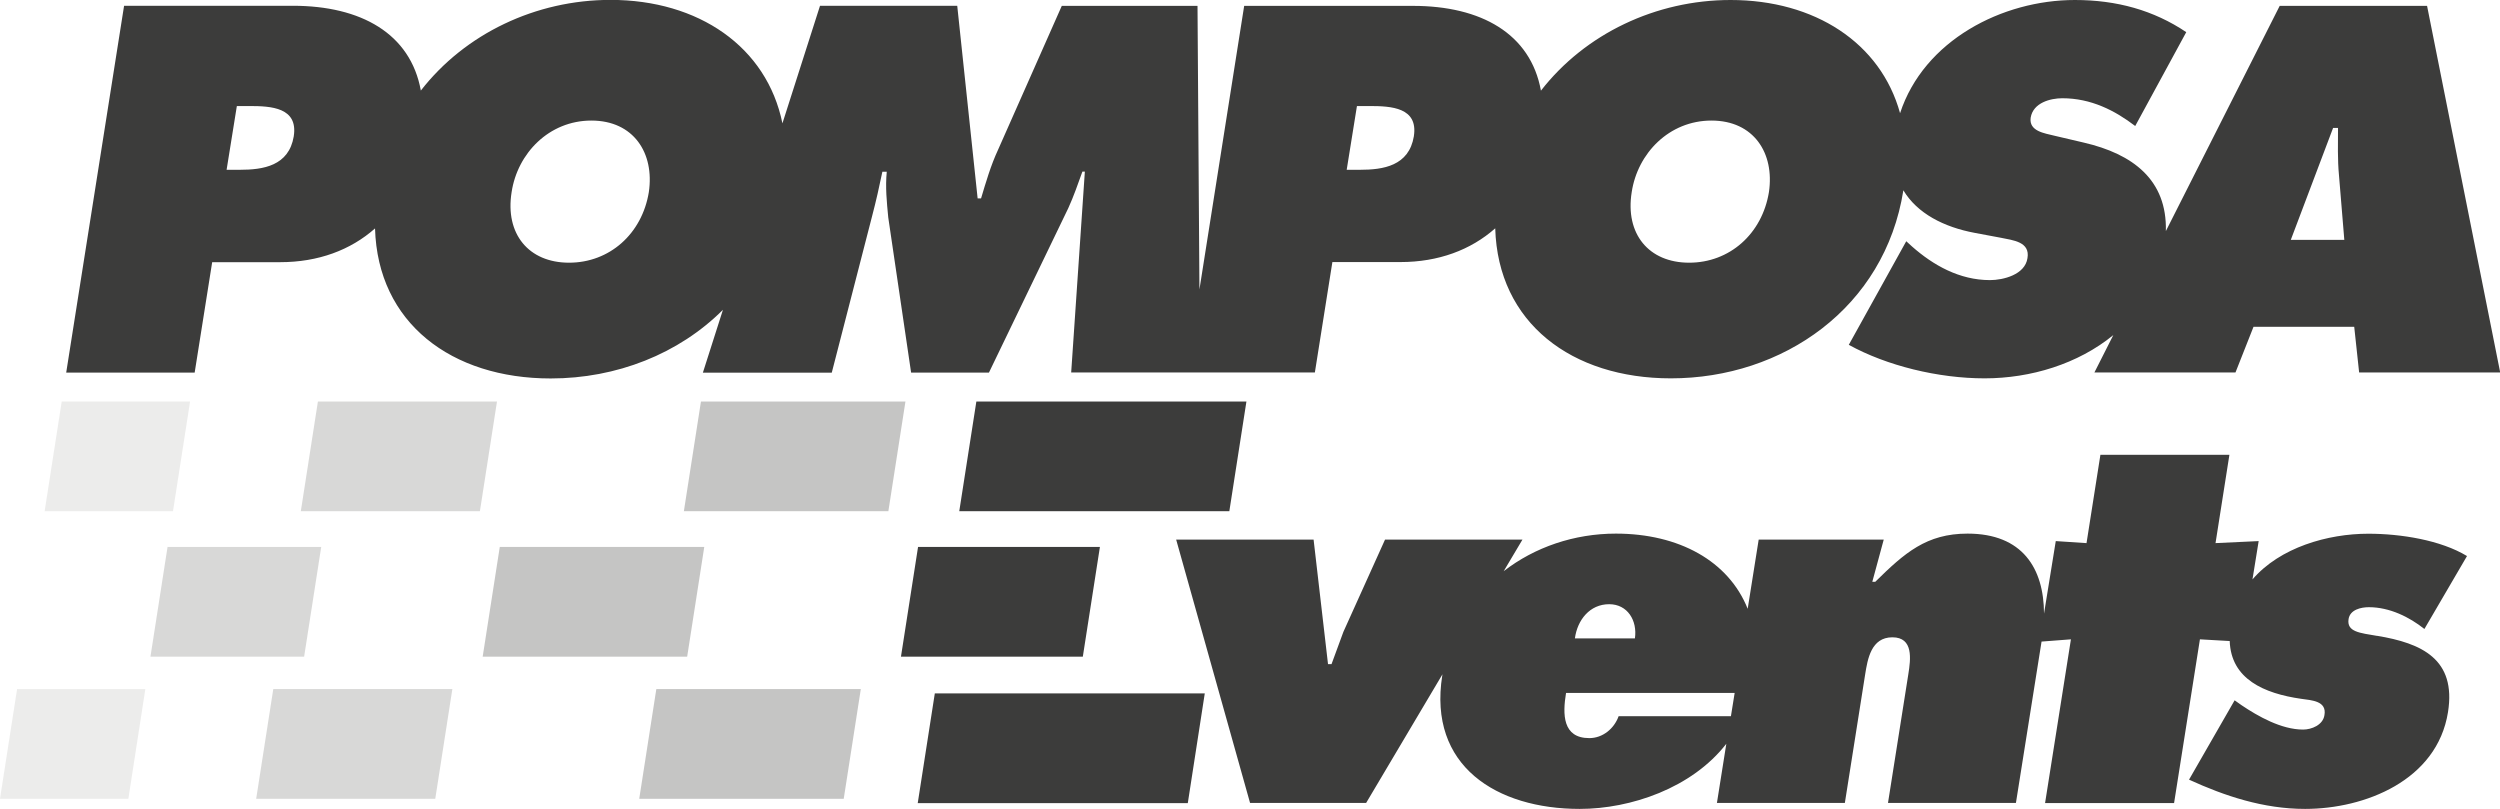
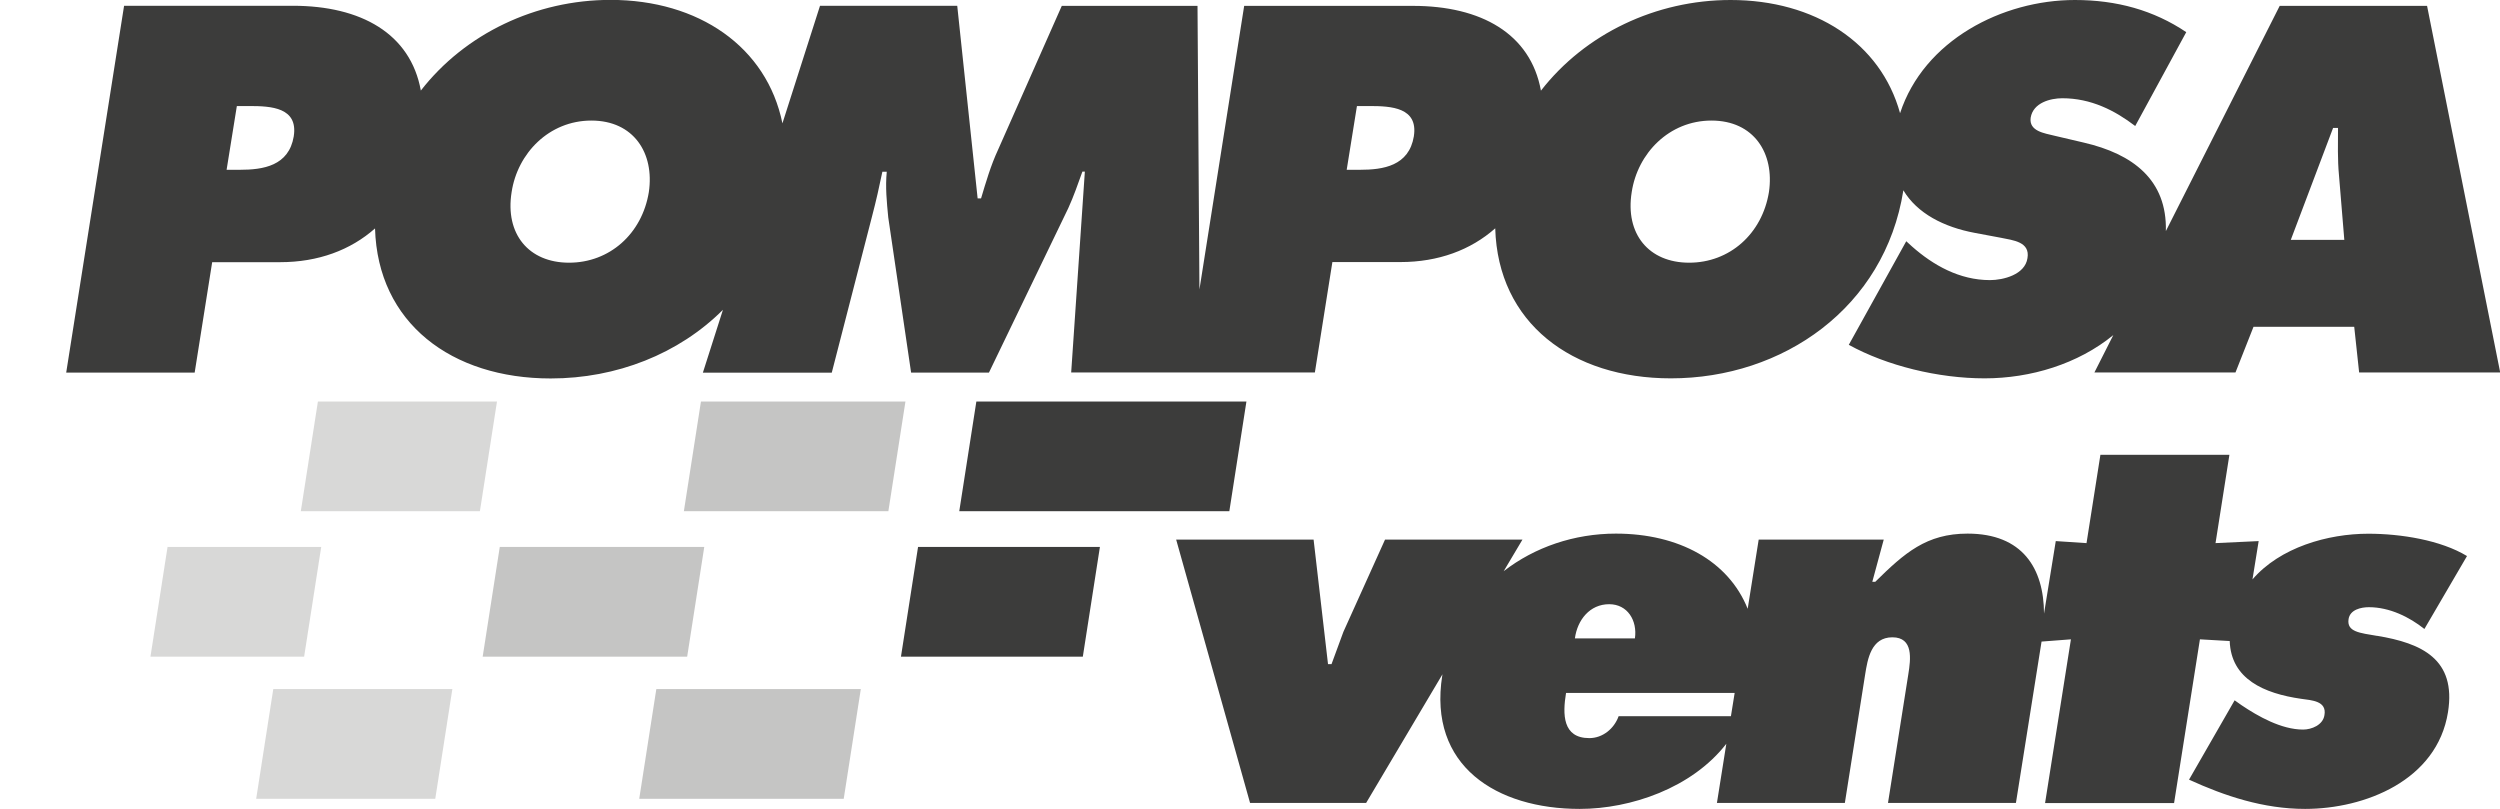
<svg xmlns="http://www.w3.org/2000/svg" id="Livello_2" data-name="Livello 2" viewBox="0 0 234.11 75.77">
  <defs>
    <style>
      .cls-1 {
        opacity: .2;
      }

      .cls-1, .cls-2, .cls-3, .cls-4 {
        fill: #3c3c3b;
        stroke-width: 0px;
      }

      .cls-2 {
        opacity: .1;
      }

      .cls-3 {
        opacity: .3;
      }
    </style>
  </defs>
  <g id="Livello_1-2" data-name="Livello 1">
    <g>
      <g>
        <path class="cls-4" d="M227.28.55h-13.8l-10.66,21.09c.12-4.79-3.07-7.22-7.7-8.29l-2.73-.64c-.91-.23-2.41-.41-2.23-1.69.23-1.41,1.87-1.82,2.96-1.82,2.69,0,4.92,1.14,6.83,2.6l4.78-8.79c-3.05-2.05-6.51-3.01-10.43-3.01-6.8,0-14.14,3.78-16.37,10.6-1.82-6.6-8-10.6-15.87-10.6-6.99,0-13.62,3.16-17.76,8.49-.97-5.34-5.61-7.94-11.98-7.94h-15.81l-4.19,26.56-.18-26.56h-12.71l-5.97,13.48c-.68,1.46-1.14,3.05-1.59,4.55h-.32l-1.91-18.04h-12.85l-3.52,11.01c-1.46-7.17-7.85-11.56-16.1-11.56-6.99,0-13.62,3.16-17.76,8.49-.97-5.34-5.61-7.94-11.98-7.94h-15.81l-5.42,34.35h12.03l1.64-10.34h6.38c3.54,0,6.58-1.13,8.87-3.16.25,8.86,7.17,14.05,16.45,14.05,6.17,0,12-2.3,16.13-6.43l-1.88,5.89h12.07l3.78-14.67c.36-1.37.68-2.78.96-4.15h.41c-.14,1.46,0,2.82.14,4.28l2.14,14.53h7.29l7.43-15.4c.5-1.09.91-2.28,1.32-3.42h.23l-1.28,18.81h22.82l1.64-10.34h6.38c3.54,0,6.58-1.13,8.87-3.16.25,8.86,7.17,14.05,16.45,14.05,10.47,0,20.03-6.6,21.77-17.61,1.29,2.16,3.79,3.45,6.7,3.99l2.46.46c1.09.23,2.73.36,2.46,1.91-.23,1.55-2.28,2.05-3.51,2.05-2.87,0-5.33-1.41-7.29-3.14l-.55-.5-5.38,9.7c3.55,1.96,8.38,3.14,12.71,3.14s8.76-1.35,12.06-4.05l-1.77,3.5h13.21l1.69-4.28h9.43l.46,4.28h13.21L227.28.55ZM27.51,12.76c-.46,2.78-2.87,3.14-5.06,3.14h-1.23l.96-5.97h1.18c2.05,0,4.56.14,4.15,2.82ZM60.76,17.99c-.64,3.92-3.69,6.61-7.47,6.61s-6.01-2.69-5.38-6.61c.55-3.64,3.51-6.7,7.47-6.7s5.92,3.05,5.38,6.7ZM132.4,12.76c-.46,2.78-2.87,3.14-5.06,3.14h-1.23l.96-5.97h1.18c2.05,0,4.56.14,4.15,2.82ZM165.65,17.99c-.64,3.92-3.69,6.61-7.47,6.61s-6.01-2.69-5.38-6.61c.55-3.64,3.51-6.7,7.47-6.7s5.92,3.05,5.38,6.7ZM214.52,22.46l3.96-10.48h.46c0,1.46-.05,2.96.09,4.42l.5,6.06h-5.01Z" />
        <g>
-           <polygon class="cls-2" points="5.78 37.6 4.18 47.87 16.2 47.87 17.8 37.6 5.78 37.6" />
-           <polygon class="cls-2" points="0 74.8 12.02 74.8 13.61 64.53 1.6 64.53 0 74.8" />
-         </g>
+           </g>
        <g>
          <path class="cls-4" d="M222.62,59.55c-1.63-.28-2.88-.37-2.69-1.58.14-.88,1.16-1.11,1.9-1.11,1.95,0,3.81.93,5.2,2.04l3.99-6.83c-2.46-1.49-6.18-2.09-9.24-2.09-3.8,0-8.27,1.28-10.85,4.28l.58-3.59-4.04.19,1.3-8.27h-12.08l-1.3,8.27-2.88-.19-1.1,6.79c-.02-4.25-2.02-7.49-7.16-7.49-3.85,0-5.9,1.81-8.64,4.51h-.28l1.07-3.95h-11.71l-1.03,6.48c-1.79-4.48-6.45-7.04-12.34-7.04-3.89,0-7.6,1.26-10.51,3.52l1.76-2.96h-12.87l-3.9,8.64-1.11,3.02h-.33l-1.35-11.66h-12.87l6.92,24.66h10.87l7.15-12.05s-.02.07-.02.11c-1.35,8.5,5.11,12.5,12.87,12.5,4.77,0,10.51-1.95,13.73-6.1l-.88,5.54h11.98l1.9-12.03c.23-1.44.56-3.48,2.55-3.48s1.72,2.04,1.49,3.48l-1.9,12.03h11.98l2.4-15.11,2.75-.21-2.42,15.33h12.08l2.42-15.33,2.79.16c.12,3.56,3.21,4.91,6.69,5.41.98.14,2.42.19,2.18,1.53-.14.93-1.21,1.35-2,1.35-2.04,0-4.23-1.25-5.76-2.28l-.65-.46-4.27,7.43c3.34,1.53,6.97,2.74,10.87,2.74,5.57,0,12.36-2.65,13.38-9.06.79-4.97-2.46-6.46-6.64-7.15ZM150.69,56.58c1.72,0,2.65,1.53,2.41,3.2h-5.62c.23-1.72,1.39-3.2,3.21-3.2ZM151.57,67.08c-.42,1.16-1.49,2.04-2.74,2.04-2.51,0-2.51-2.23-2.18-4.23h15.79l-.35,2.18h-10.52Z" />
          <polygon class="cls-4" points="116.72 37.6 91.43 37.6 89.83 47.87 115.12 47.87 116.72 37.6" />
          <polygon class="cls-4" points="103 51.22 85.97 51.22 84.37 61.49 101.4 61.49 103 51.22" />
-           <polygon class="cls-4" points="85.94 75.21 111.23 75.21 112.82 64.93 87.54 64.93 85.94 75.21" />
        </g>
      </g>
      <path class="cls-3" d="M64.04,47.87l1.6-10.27h19.15l-1.6,10.27h-19.15ZM79.01,74.8l1.6-10.27h-19.15l-1.6,10.27h19.15ZM64.35,61.49l1.6-10.27h-19.15l-1.6,10.27h19.15Z" />
      <path class="cls-1" d="M28.17,47.87l1.6-10.27h16.77l-1.6,10.27h-16.77ZM40.76,74.8l1.6-10.27h-16.77l-1.6,10.27h16.77ZM28.48,61.49l1.6-10.27h-14.39l-1.6,10.27h14.39Z" />
    </g>
  </g>
</svg>